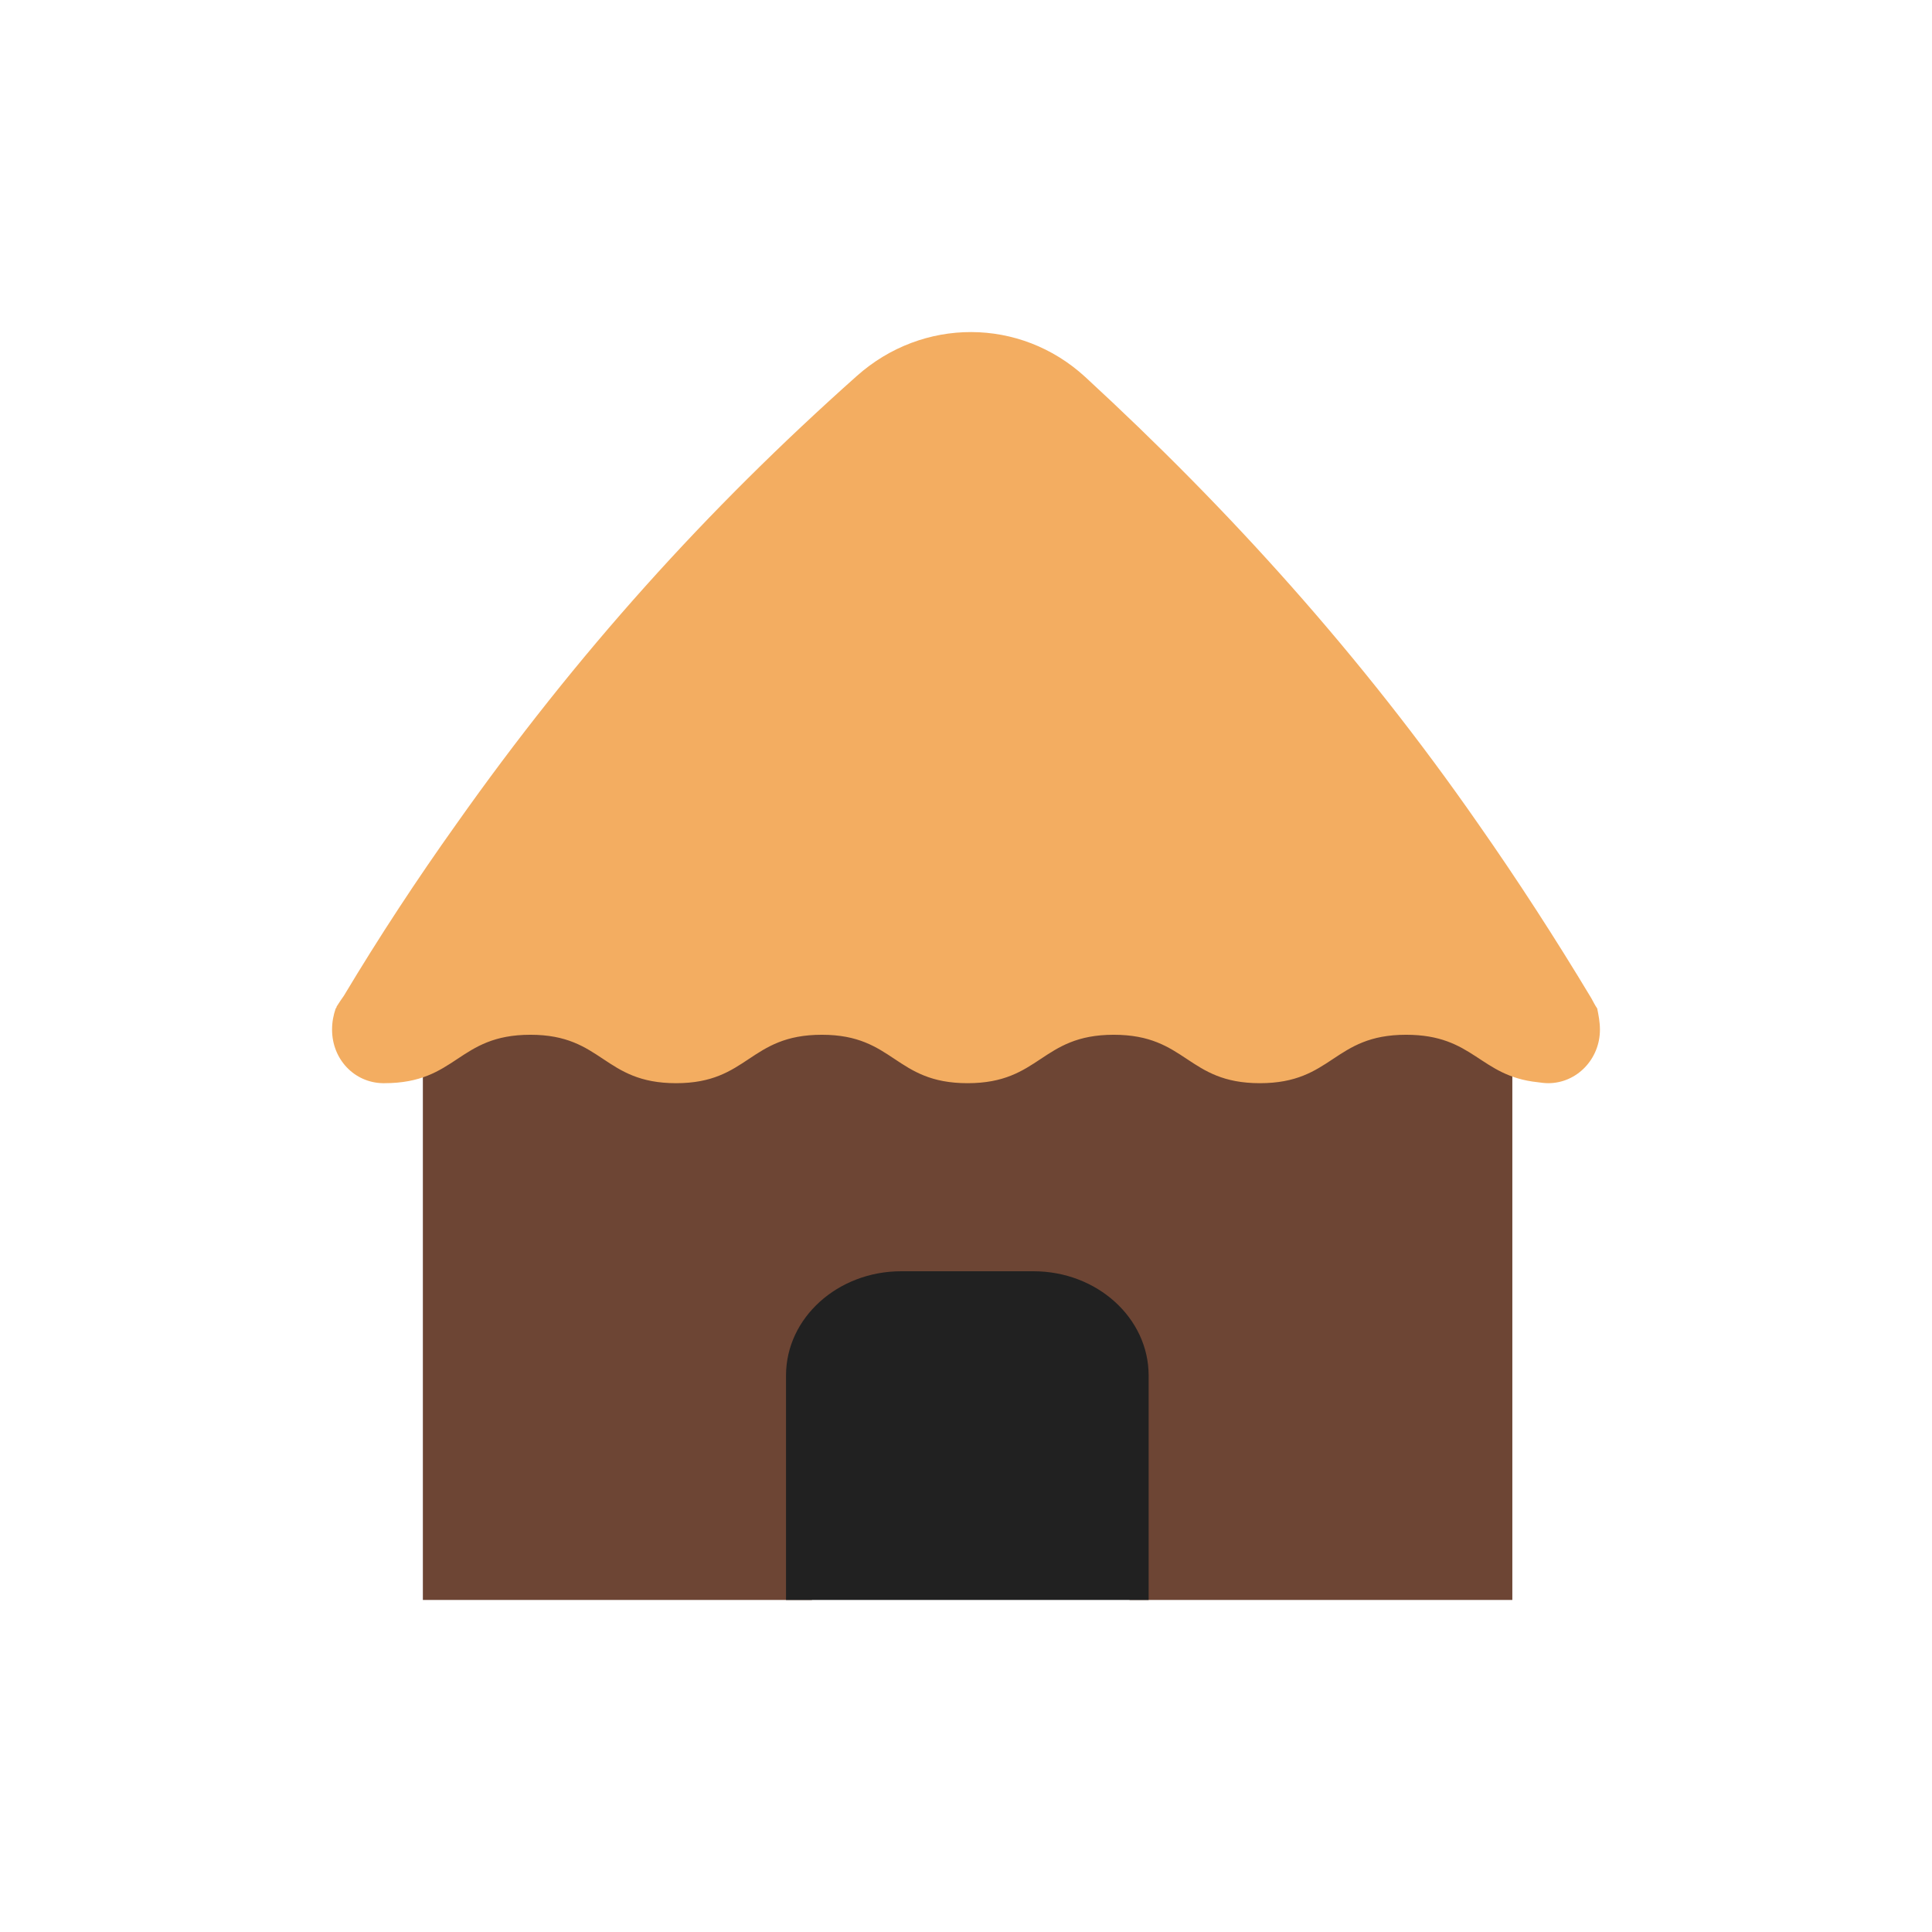
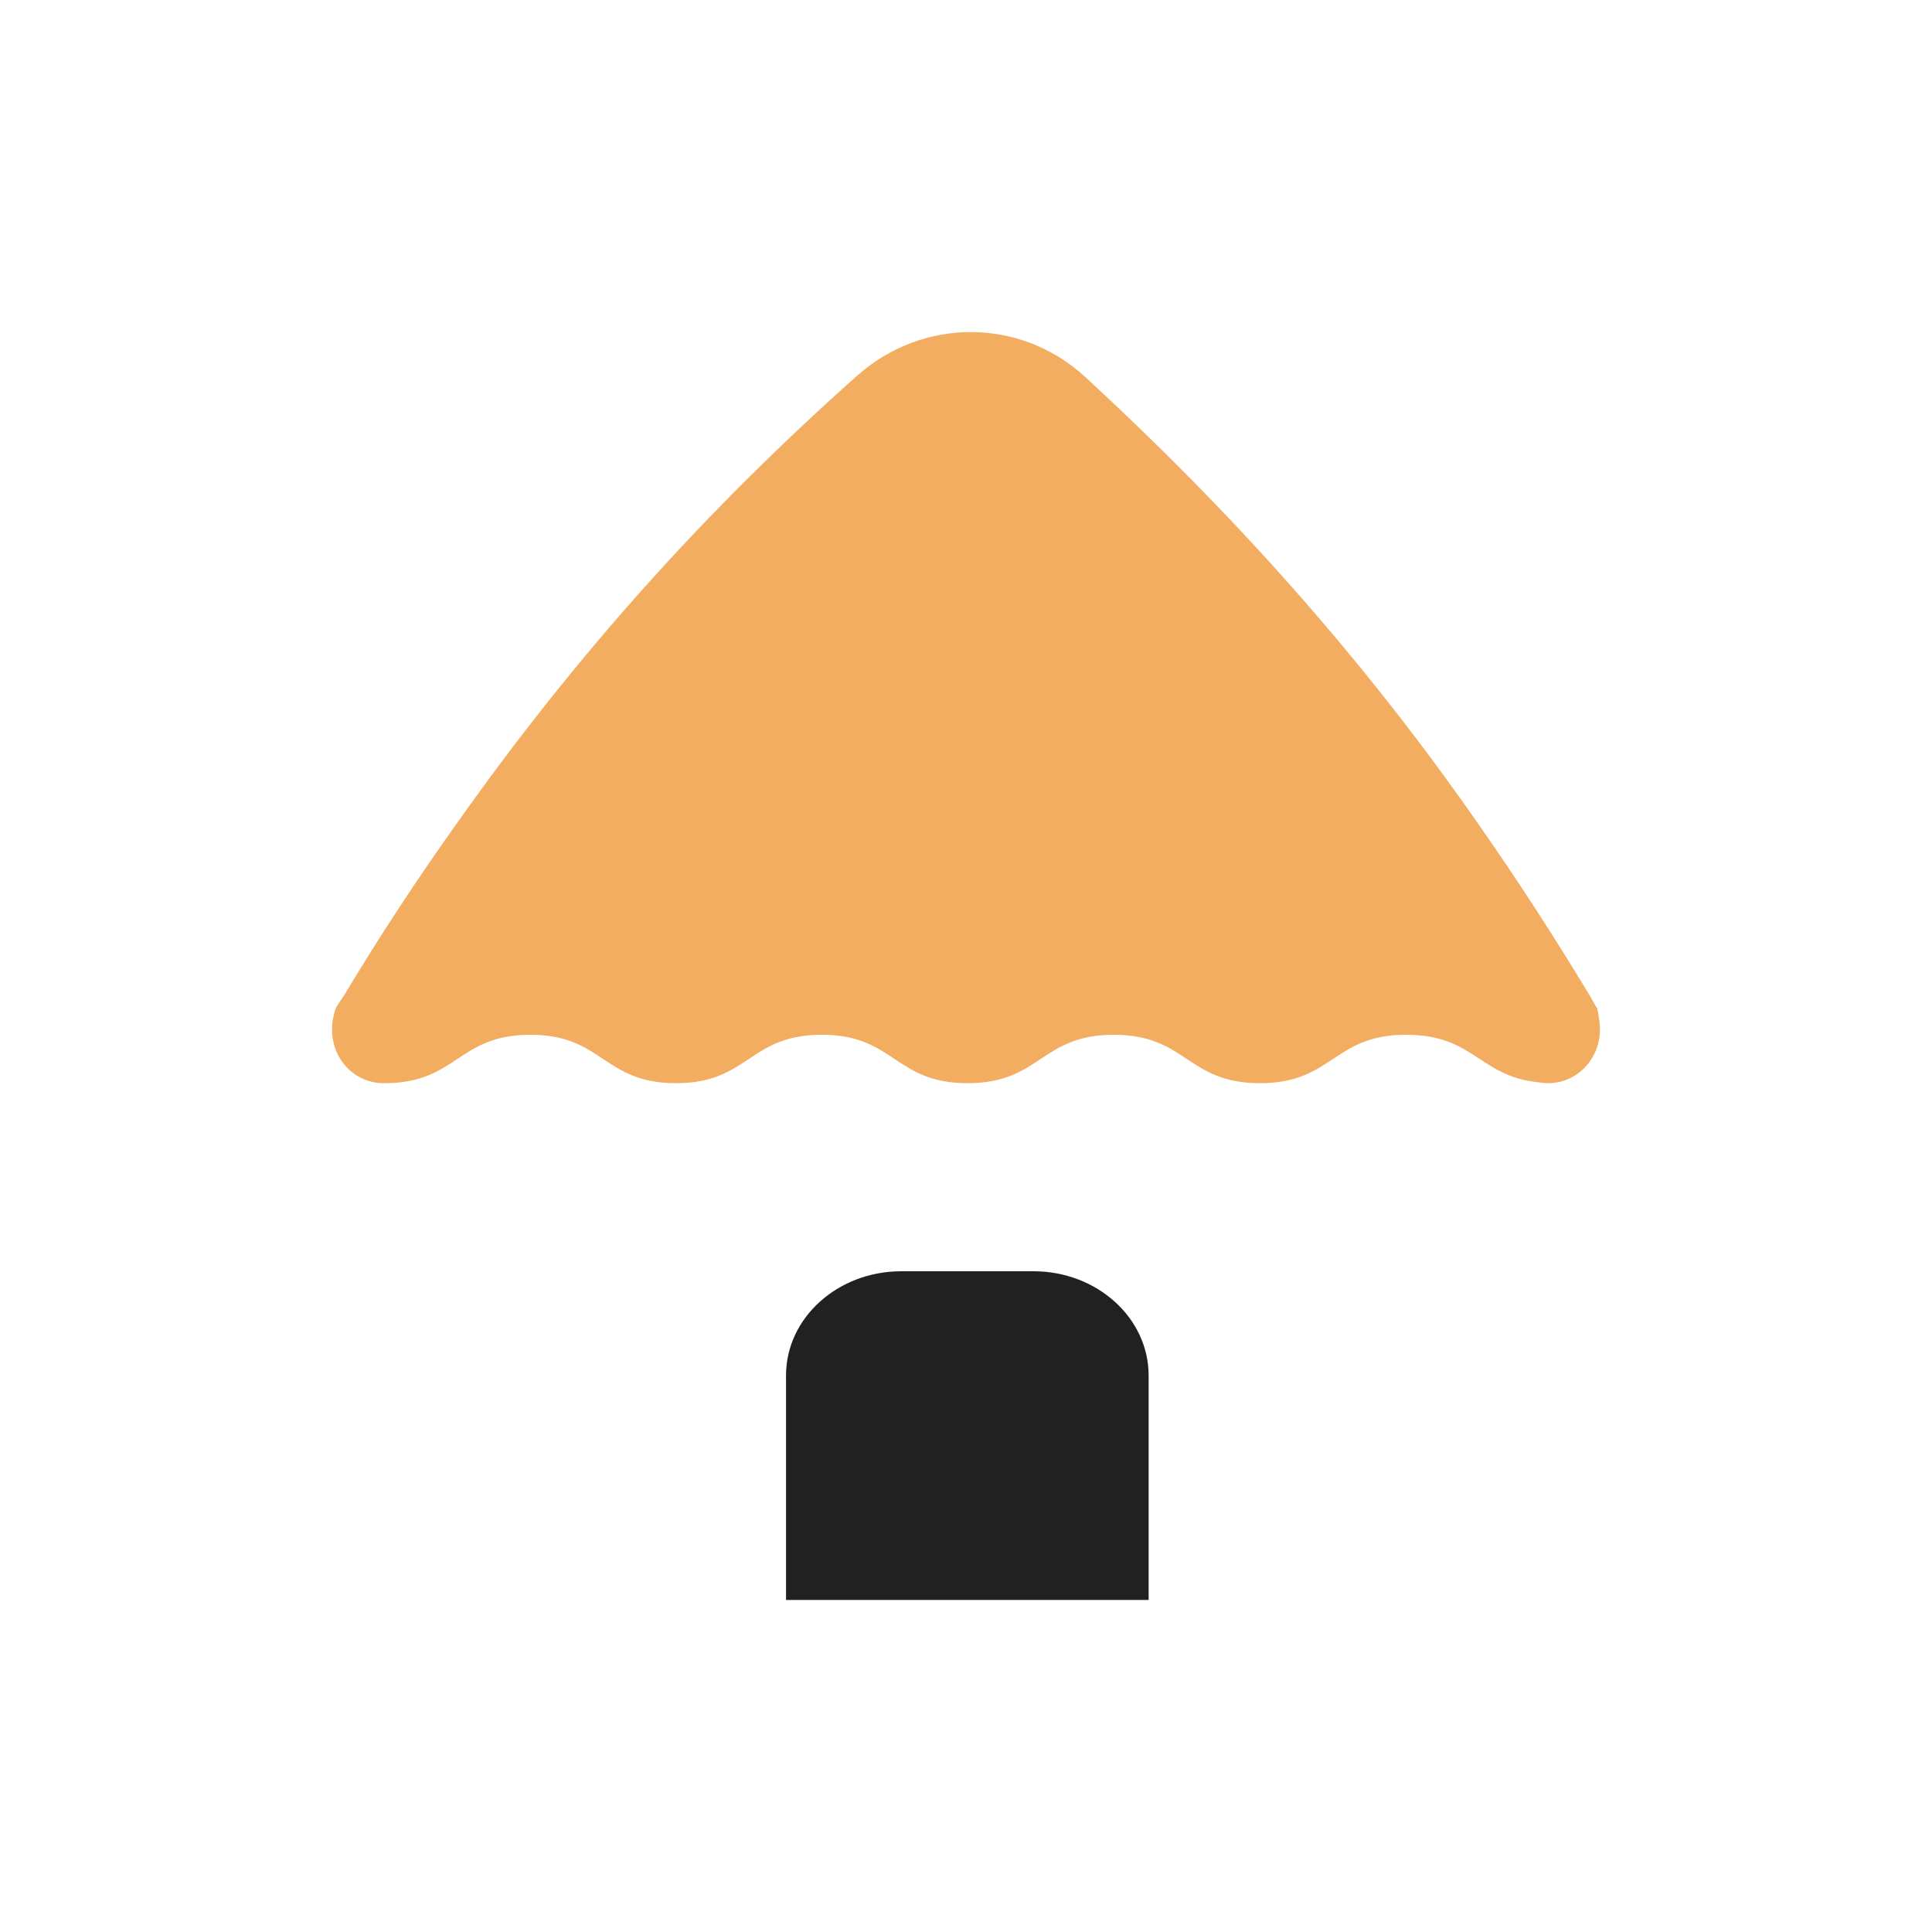
<svg xmlns="http://www.w3.org/2000/svg" viewBox="0 0 32.00 32.00" data-guides="{&quot;vertical&quot;:[],&quot;horizontal&quot;:[]}">
-   <path fill="#6D4534" stroke="none" fill-opacity="1" stroke-width="1.176" stroke-opacity="1" alignment-baseline="baseline" baseline-shift="baseline" color="rgb(51, 51, 51)" id="tSvgba9d27812" title="Path 12" d="M25.049 26.5C22.936 26.5 20.823 26.5 18.71 26.5C17.833 25.123 16.956 23.747 16.079 22.37C15.202 23.747 14.324 25.123 13.447 26.5C11.299 26.5 9.152 26.5 7.004 26.5C7.004 23.13 7.004 19.759 7.004 16.389C13.019 16.389 19.034 16.389 25.049 16.389C25.049 19.759 25.049 23.13 25.049 26.5Z" style="" />
-   <path fill="#F3AD61" stroke="none" fill-opacity="1" stroke-width="1.176" stroke-opacity="1" alignment-baseline="baseline" baseline-shift="baseline" color="rgb(51, 51, 51)" id="tSvg449d7c41db" title="Path 13" d="M26.5 17.054C26.5 17.544 26.116 17.941 25.643 17.941C25.59 17.941 25.522 17.933 25.47 17.925C24.5 17.824 24.417 17.139 23.289 17.139C22.079 17.139 22.079 17.941 20.868 17.941C19.658 17.941 19.658 17.139 18.447 17.139C17.237 17.139 17.237 17.941 16.026 17.941C14.816 17.941 14.816 17.139 13.613 17.139C12.402 17.139 12.402 17.941 11.199 17.941C9.989 17.941 9.989 17.139 8.786 17.139C7.575 17.139 7.575 17.941 6.364 17.941C6.357 17.941 6.357 17.941 6.349 17.941C6.347 17.941 6.345 17.941 6.342 17.941C5.868 17.933 5.5 17.544 5.5 17.054C5.5 16.929 5.522 16.813 5.56 16.704C5.568 16.696 5.575 16.688 5.575 16.673C5.613 16.61 5.658 16.548 5.695 16.494C6.282 15.514 6.906 14.565 7.56 13.647C9.553 10.824 11.71 8.436 14.192 6.227C15.282 5.255 16.898 5.255 17.974 6.243C20.364 8.444 22.545 10.855 24.485 13.647C25.139 14.581 25.763 15.545 26.357 16.533C26.387 16.587 26.417 16.649 26.455 16.704C26.477 16.813 26.5 16.929 26.5 17.054Z" style="" />
+   <path fill="#F3AD61" stroke="none" fill-opacity="1" stroke-width="1.176" stroke-opacity="1" alignment-baseline="baseline" baseline-shift="baseline" color="rgb(51, 51, 51)" id="tSvg449d7c41db" title="Path 13" d="M26.5 17.054C26.5 17.544 26.116 17.941 25.643 17.941C25.59 17.941 25.522 17.933 25.47 17.925C24.5 17.824 24.417 17.139 23.289 17.139C22.079 17.139 22.079 17.941 20.868 17.941C19.658 17.941 19.658 17.139 18.447 17.139C17.237 17.139 17.237 17.941 16.026 17.941C14.816 17.941 14.816 17.139 13.613 17.139C12.402 17.139 12.402 17.941 11.199 17.941C9.989 17.941 9.989 17.139 8.786 17.139C7.575 17.139 7.575 17.941 6.364 17.941C6.347 17.941 6.345 17.941 6.342 17.941C5.868 17.933 5.5 17.544 5.5 17.054C5.5 16.929 5.522 16.813 5.56 16.704C5.568 16.696 5.575 16.688 5.575 16.673C5.613 16.61 5.658 16.548 5.695 16.494C6.282 15.514 6.906 14.565 7.56 13.647C9.553 10.824 11.71 8.436 14.192 6.227C15.282 5.255 16.898 5.255 17.974 6.243C20.364 8.444 22.545 10.855 24.485 13.647C25.139 14.581 25.763 15.545 26.357 16.533C26.387 16.587 26.417 16.649 26.455 16.704C26.477 16.813 26.5 16.929 26.5 17.054Z" style="" />
  <path fill="#212121" stroke="none" fill-opacity="1" stroke-width="1.176" stroke-opacity="1" alignment-baseline="baseline" baseline-shift="baseline" color="rgb(51, 51, 51)" id="tSvgbf91c36759" title="Path 14" d="M19.034 26.5C17.029 26.5 15.024 26.5 13.019 26.5C13.019 25.261 13.019 24.022 13.019 22.782C13.019 21.826 13.878 21.056 14.926 21.056C15.657 21.056 16.387 21.056 17.117 21.056C18.174 21.056 19.025 21.833 19.025 22.782C19.025 24.022 19.025 25.261 19.025 26.5C19.028 26.5 19.031 26.5 19.034 26.5Z" style="" />
  <defs />
</svg>